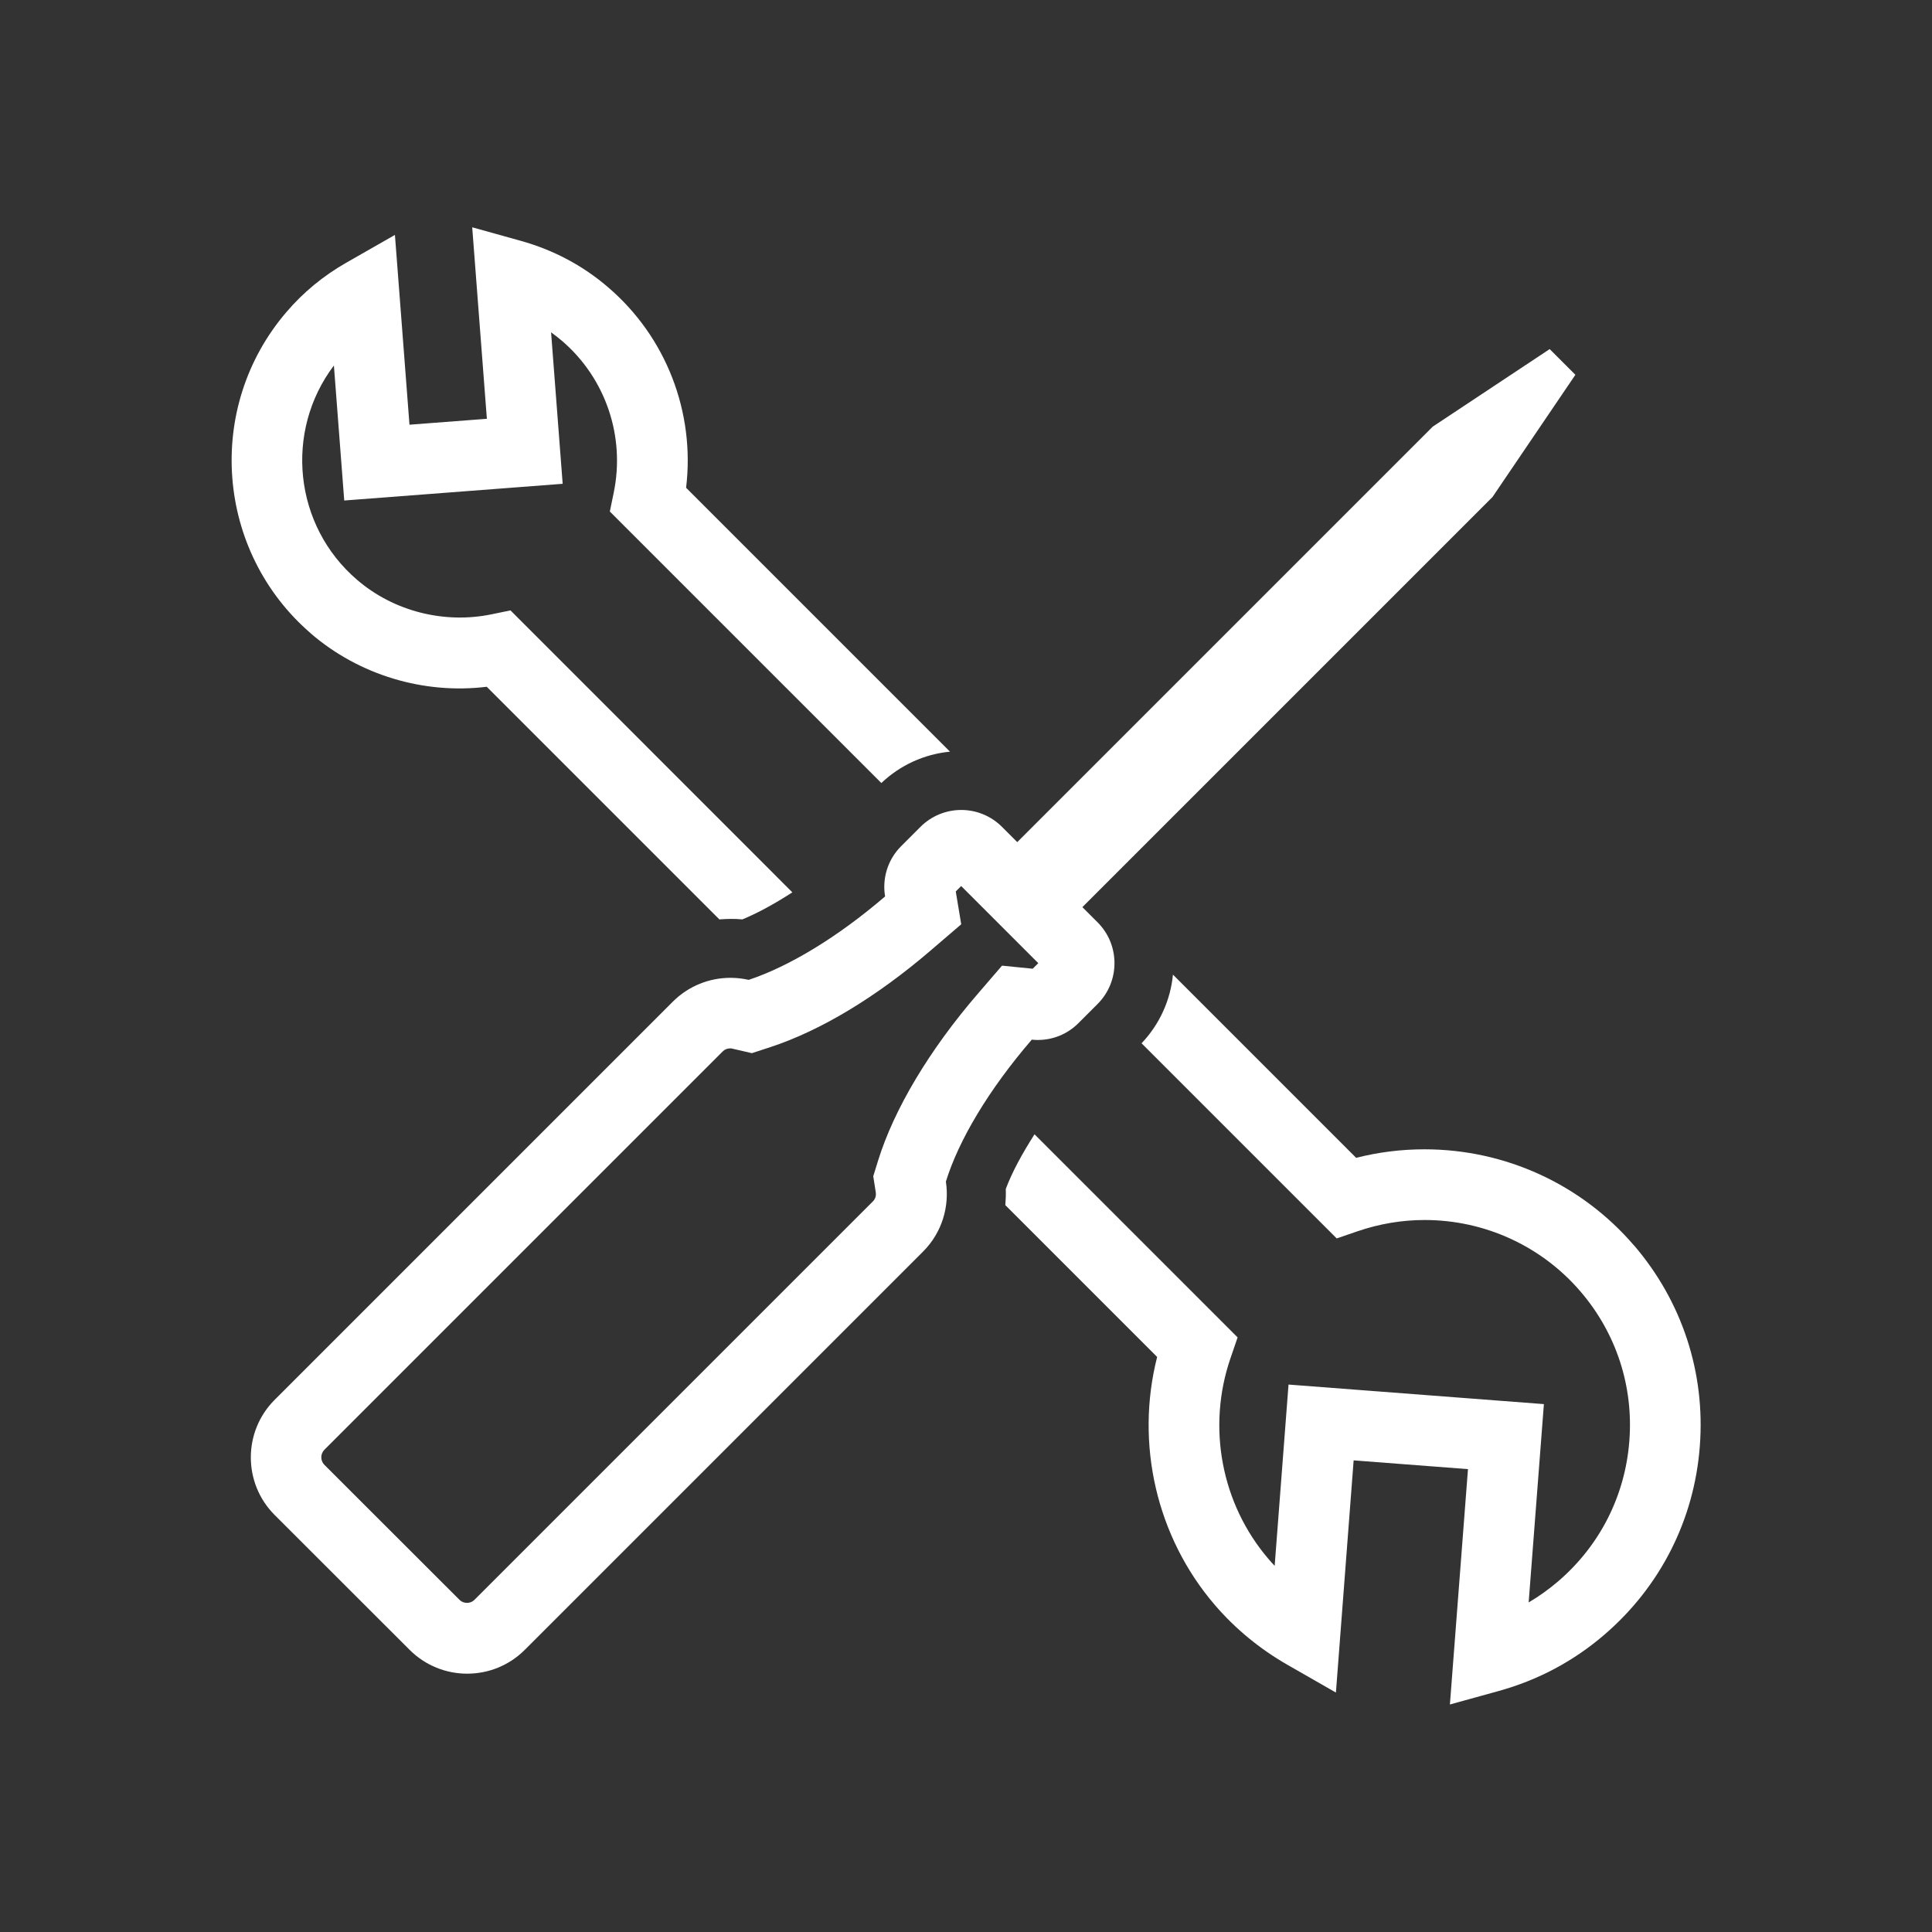
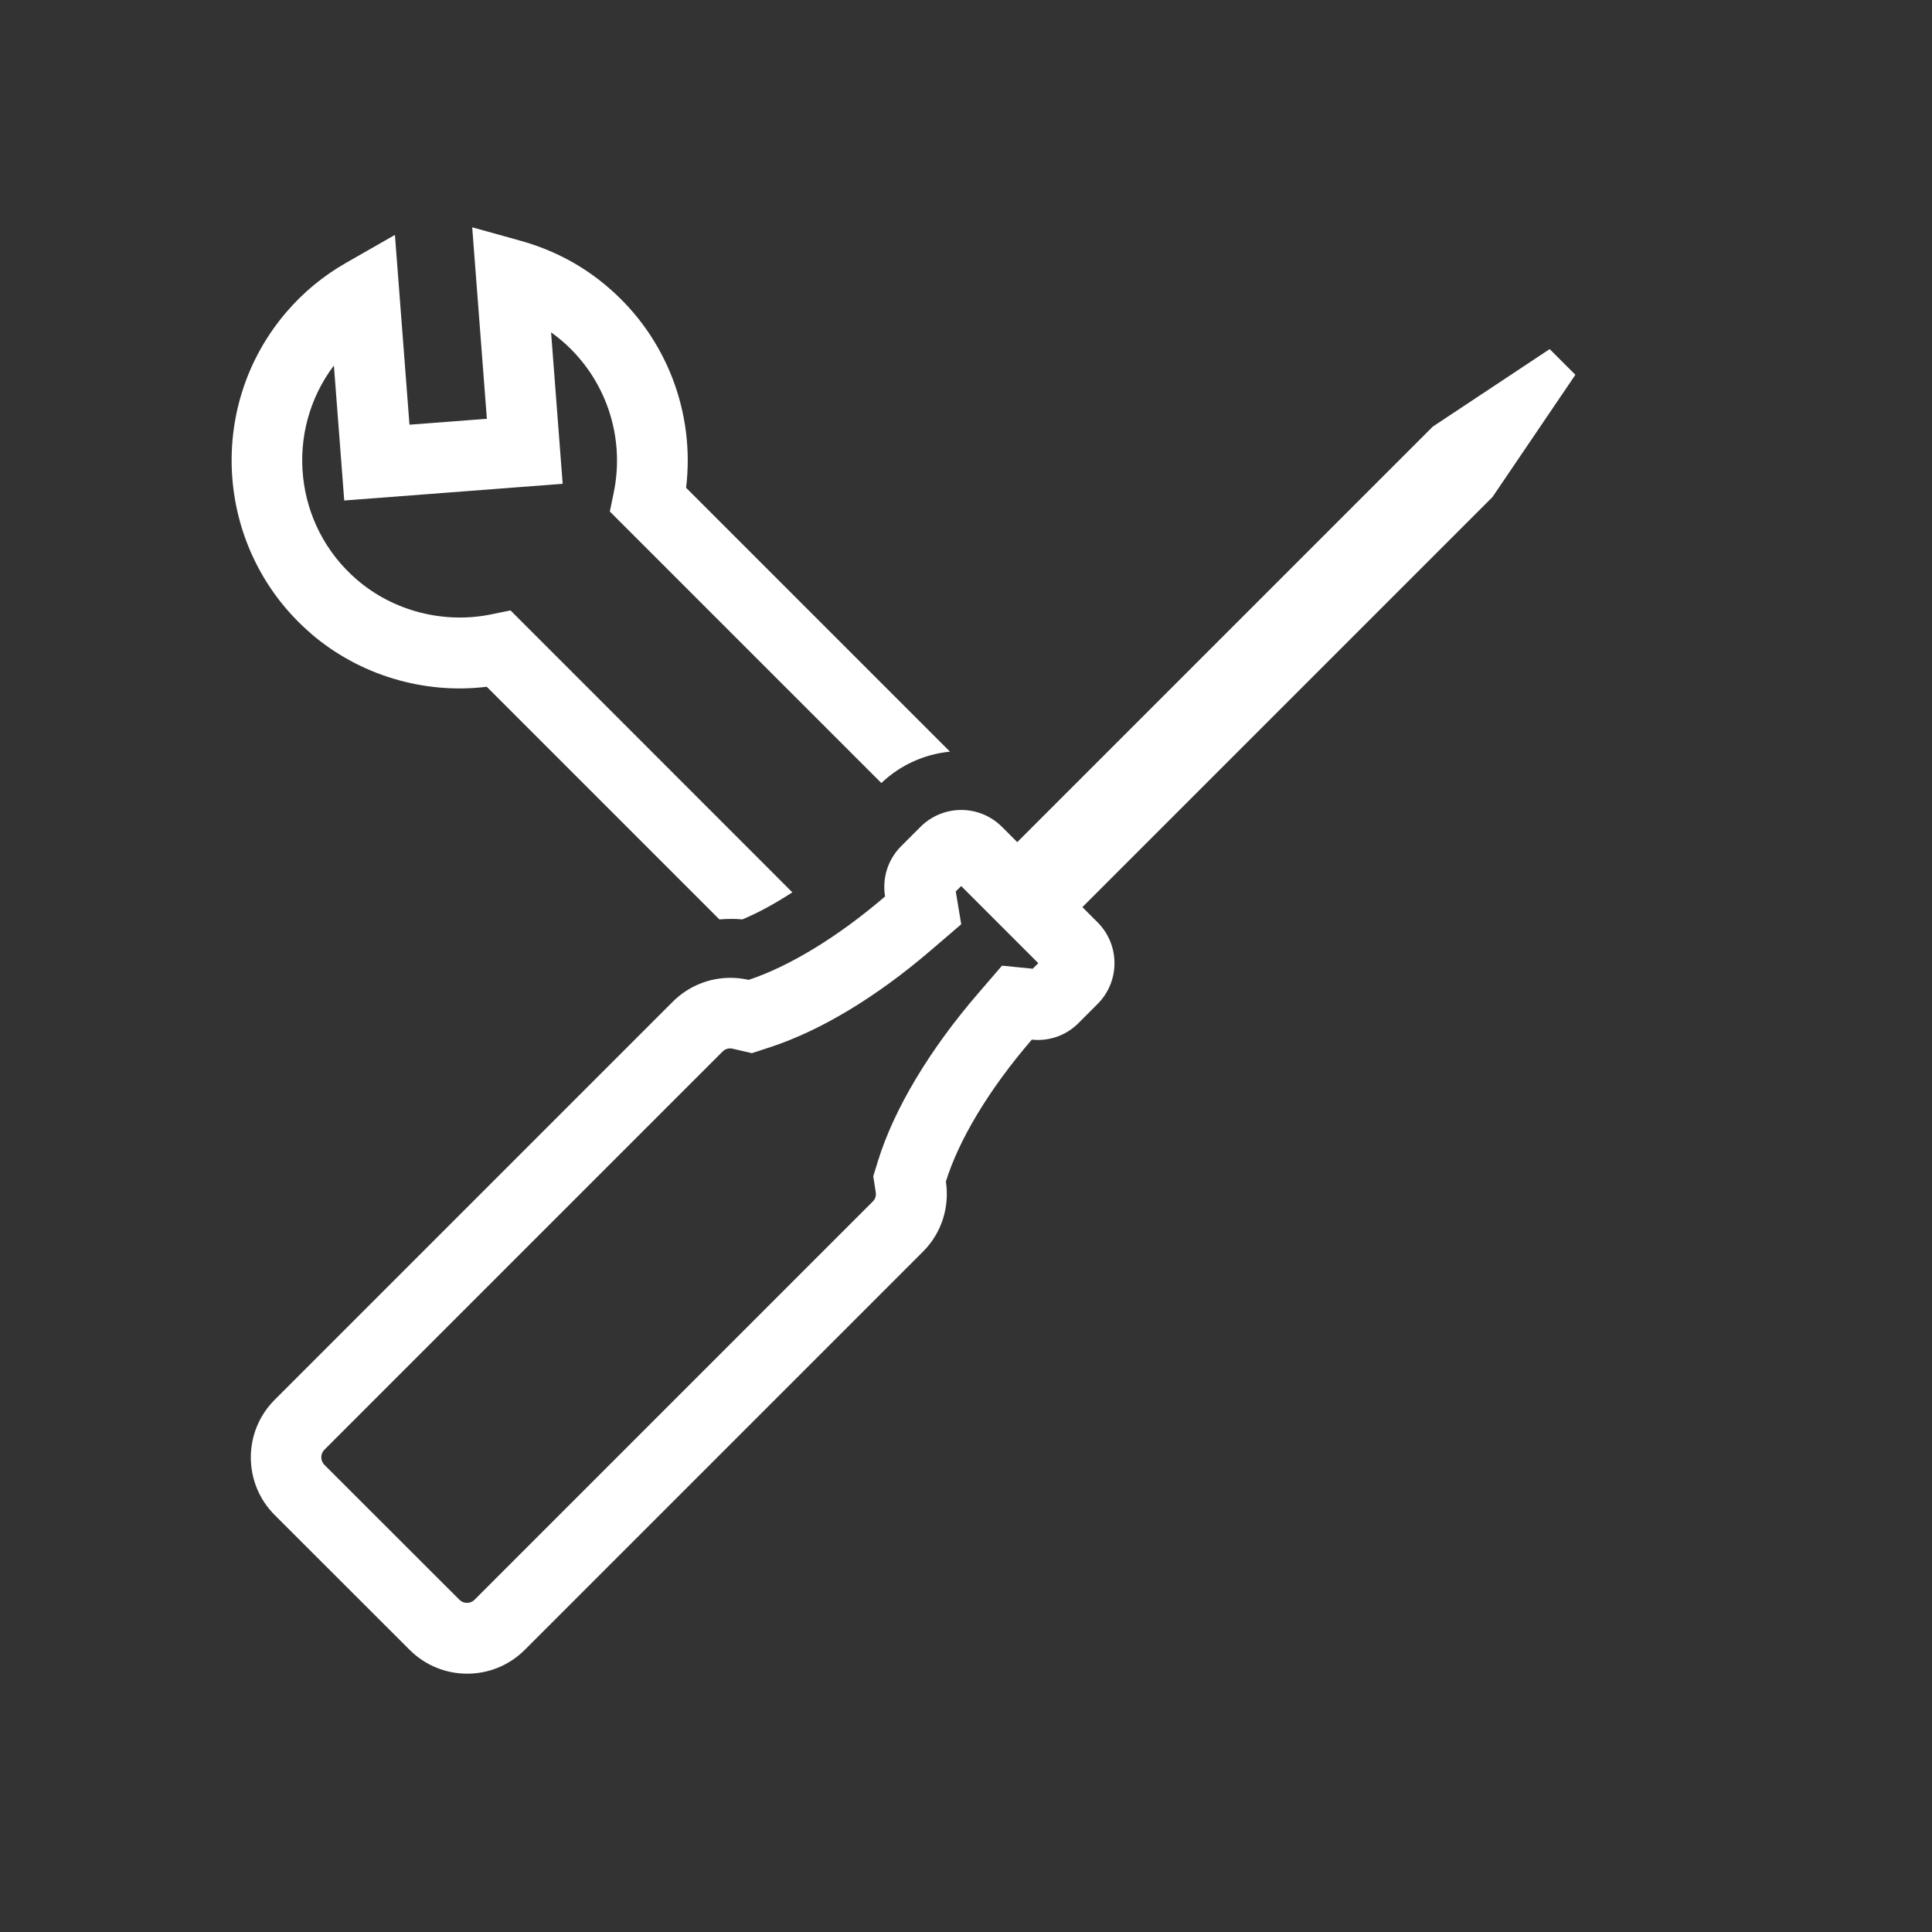
<svg xmlns="http://www.w3.org/2000/svg" id="Layer_1" data-name="Layer 1" viewBox="0 0 170 170">
  <rect x="0" y="0" width="170" height="170" fill="#333333" stroke="none" />
  <defs>
    <style>
      .cls-1 {
        fill: #fff;
        stroke-width: 0px;
      }
    </style>
  </defs>
  <g>
    <path class="cls-1" d="M27.36,55.75c4.24,3.64,9.9,5.36,15.47,4.68l20.47,20.47c.67-.05,1.34-.07,2.02,0,1.36-.56,2.85-1.38,4.4-2.38l-24.8-24.81-1.65.34c-4.18.87-8.63-.26-11.85-3.03-5.58-4.78-6.41-13.07-2.04-18.86l.91,11.88,19.22-1.47-1.02-13.33c.33.24.65.49.97.76,3.83,3.29,5.57,8.4,4.54,13.36l-.34,1.65,23.89,23.89c1.67-1.58,3.77-2.54,6.04-2.76l-23.22-23.22c.8-6.62-1.74-13.26-6.86-17.64-2.23-1.92-4.82-3.29-7.69-4.09l-4.27-1.19,1.29,16.85-6.81.52-1.28-16.7-4.27,2.44c-2.02,1.15-3.79,2.61-5.27,4.34-7.21,8.4-6.23,21.1,2.17,28.31Z" />
-     <path class="cls-1" d="M143.78,109.59c-4.62-5.38-11.33-8.46-18.43-8.46-2.04,0-4.06.25-6.02.75l-16.12-16.12c-.22,2.27-1.18,4.37-2.76,6.04l17.17,17.17,1.84-.63c1.9-.65,3.88-.99,5.9-.99,5.28,0,10.28,2.29,13.71,6.29,3.15,3.67,4.67,8.34,4.3,13.15-.37,4.82-2.59,9.2-6.26,12.35-.82.7-1.68,1.32-2.6,1.86l1.34-17.45-22.47-1.72-1.22,15.95c-.18-.19-.36-.39-.54-.6-4.15-4.84-5.43-11.6-3.35-17.66l.63-1.84-17.87-17.87c-1.09,1.7-1.98,3.34-2.53,4.81.02.48,0,.95-.04,1.42l13.36,13.36c-1.94,7.62-.07,15.83,5.08,21.83,1.79,2.08,3.93,3.85,6.37,5.25l4.28,2.45,1.56-20.43,10.06.77-1.59,20.71,4.27-1.18c3.48-.96,6.61-2.63,9.31-4.95,4.93-4.23,7.92-10.12,8.41-16.59.5-6.47-1.56-12.75-5.79-17.68Z" />
  </g>
  <path class="cls-1" d="M84.58,77.97l.53.53,1.32,1.32,2.8,2.8.28.28h0l1.32,1.32.53.53-.49.49-2.7-.27-2.11,2.45c-4.28,4.96-7.4,10.19-8.8,14.72l-.42,1.36.22,1.41c.03.18.03.53-.26.81l-35.04,35.04c-.23.23-.49.28-.67.28s-.44-.05-.67-.28l-11.87-11.86c-.37-.37-.37-.97,0-1.34l35.04-35.04c.18-.18.4-.27.66-.27.08,0,.15,0,.22.03l1.69.39,1.65-.54c4.43-1.46,9.31-4.4,14.11-8.52l2.66-2.28-.48-2.89.47-.47M136.34,30.73l-10.27,6.81-36.56,36.56-1.34-1.34c-.99-.99-2.29-1.49-3.59-1.49-1.3,0-2.6.5-3.59,1.49l-1.7,1.7c-1.2,1.2-1.67,2.86-1.41,4.42-4.22,3.62-8.48,6.17-12,7.34-.53-.12-1.07-.18-1.61-.18-1.83,0-3.66.7-5.06,2.09l-35.04,35.04c-2.8,2.8-2.8,7.34,0,10.14l11.87,11.86c1.4,1.4,3.23,2.1,5.07,2.1s3.67-.7,5.07-2.1l35.04-35.04c1.68-1.68,2.34-3.98,2.01-6.16,1.12-3.63,3.76-8.08,7.56-12.49.17.02.35.03.52.03,1.29,0,2.58-.48,3.57-1.47l1.7-1.7c1.98-1.98,1.98-5.2,0-7.18l-1.34-1.34,36.09-36.09,7.29-10.75-2.26-2.26h0Z" />
</svg>